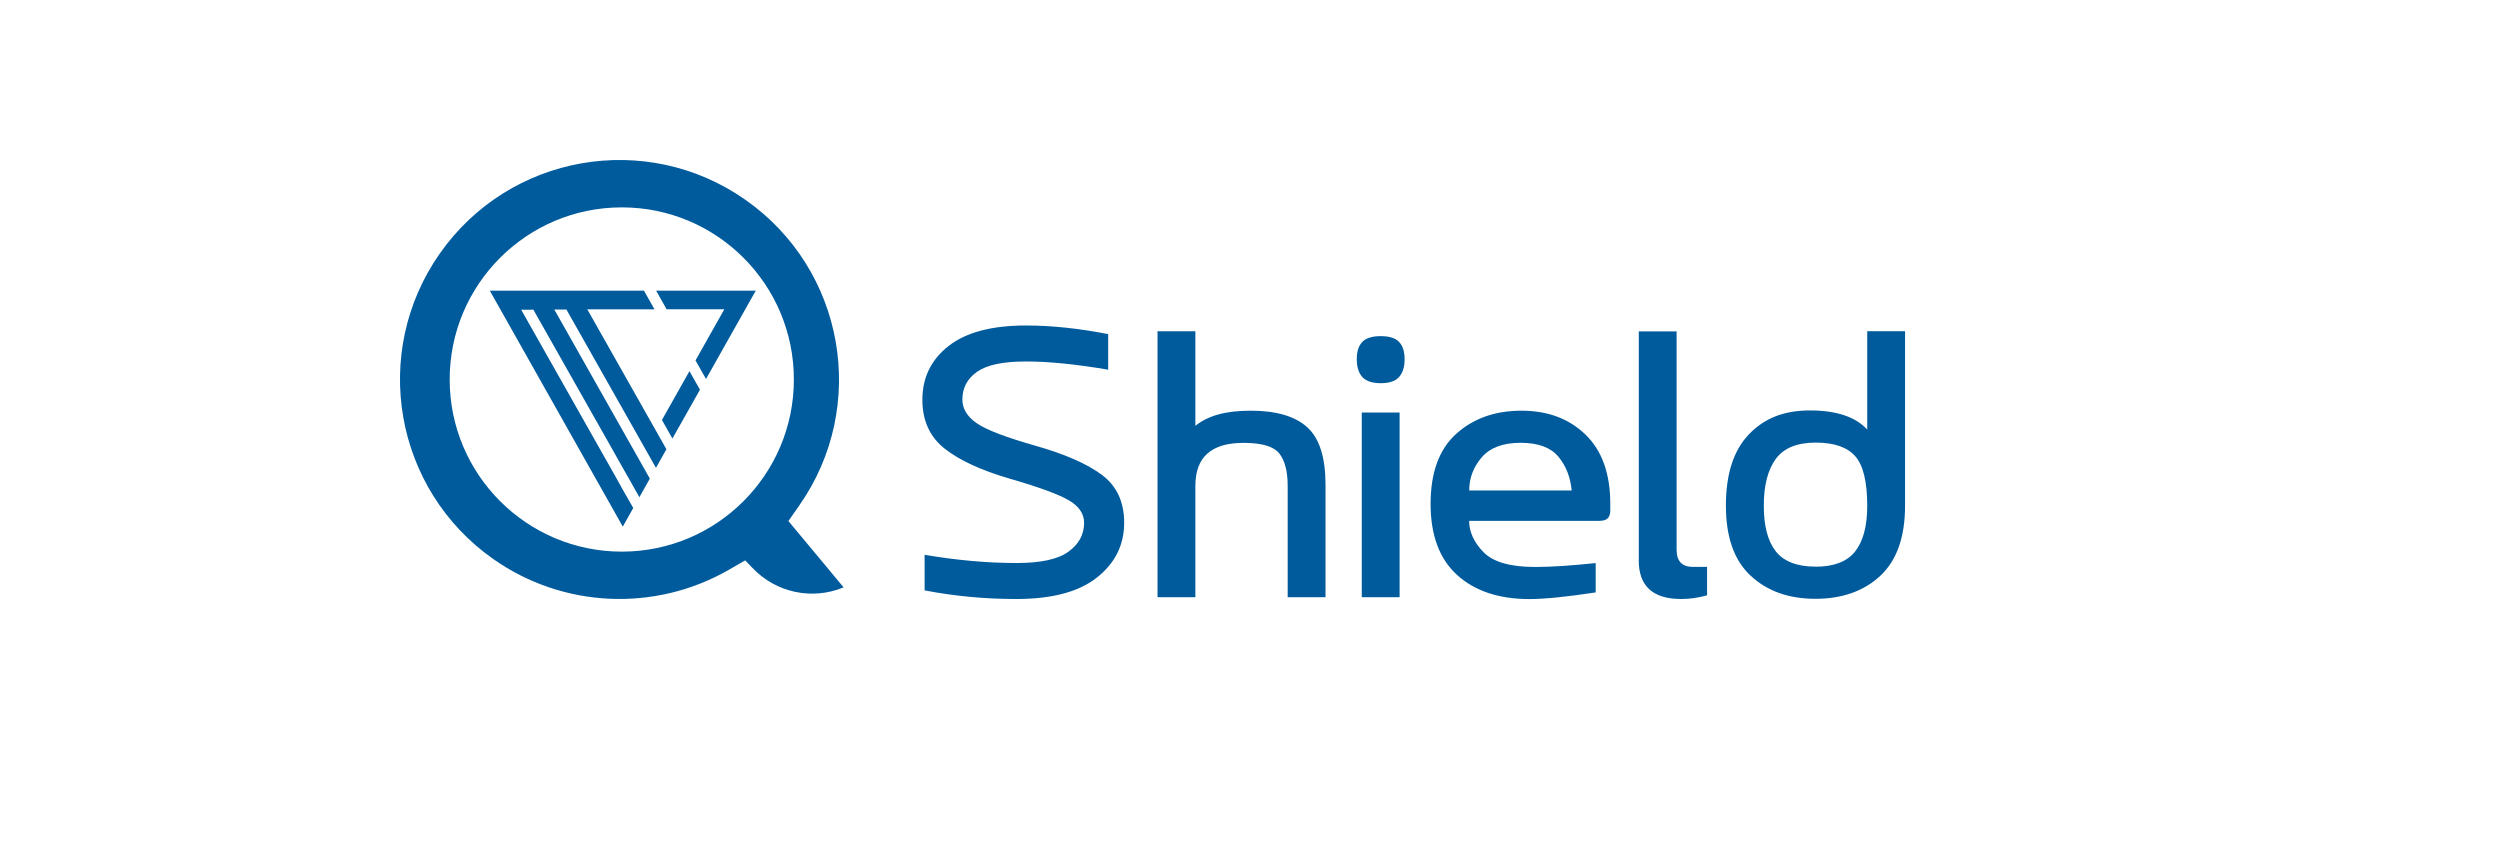
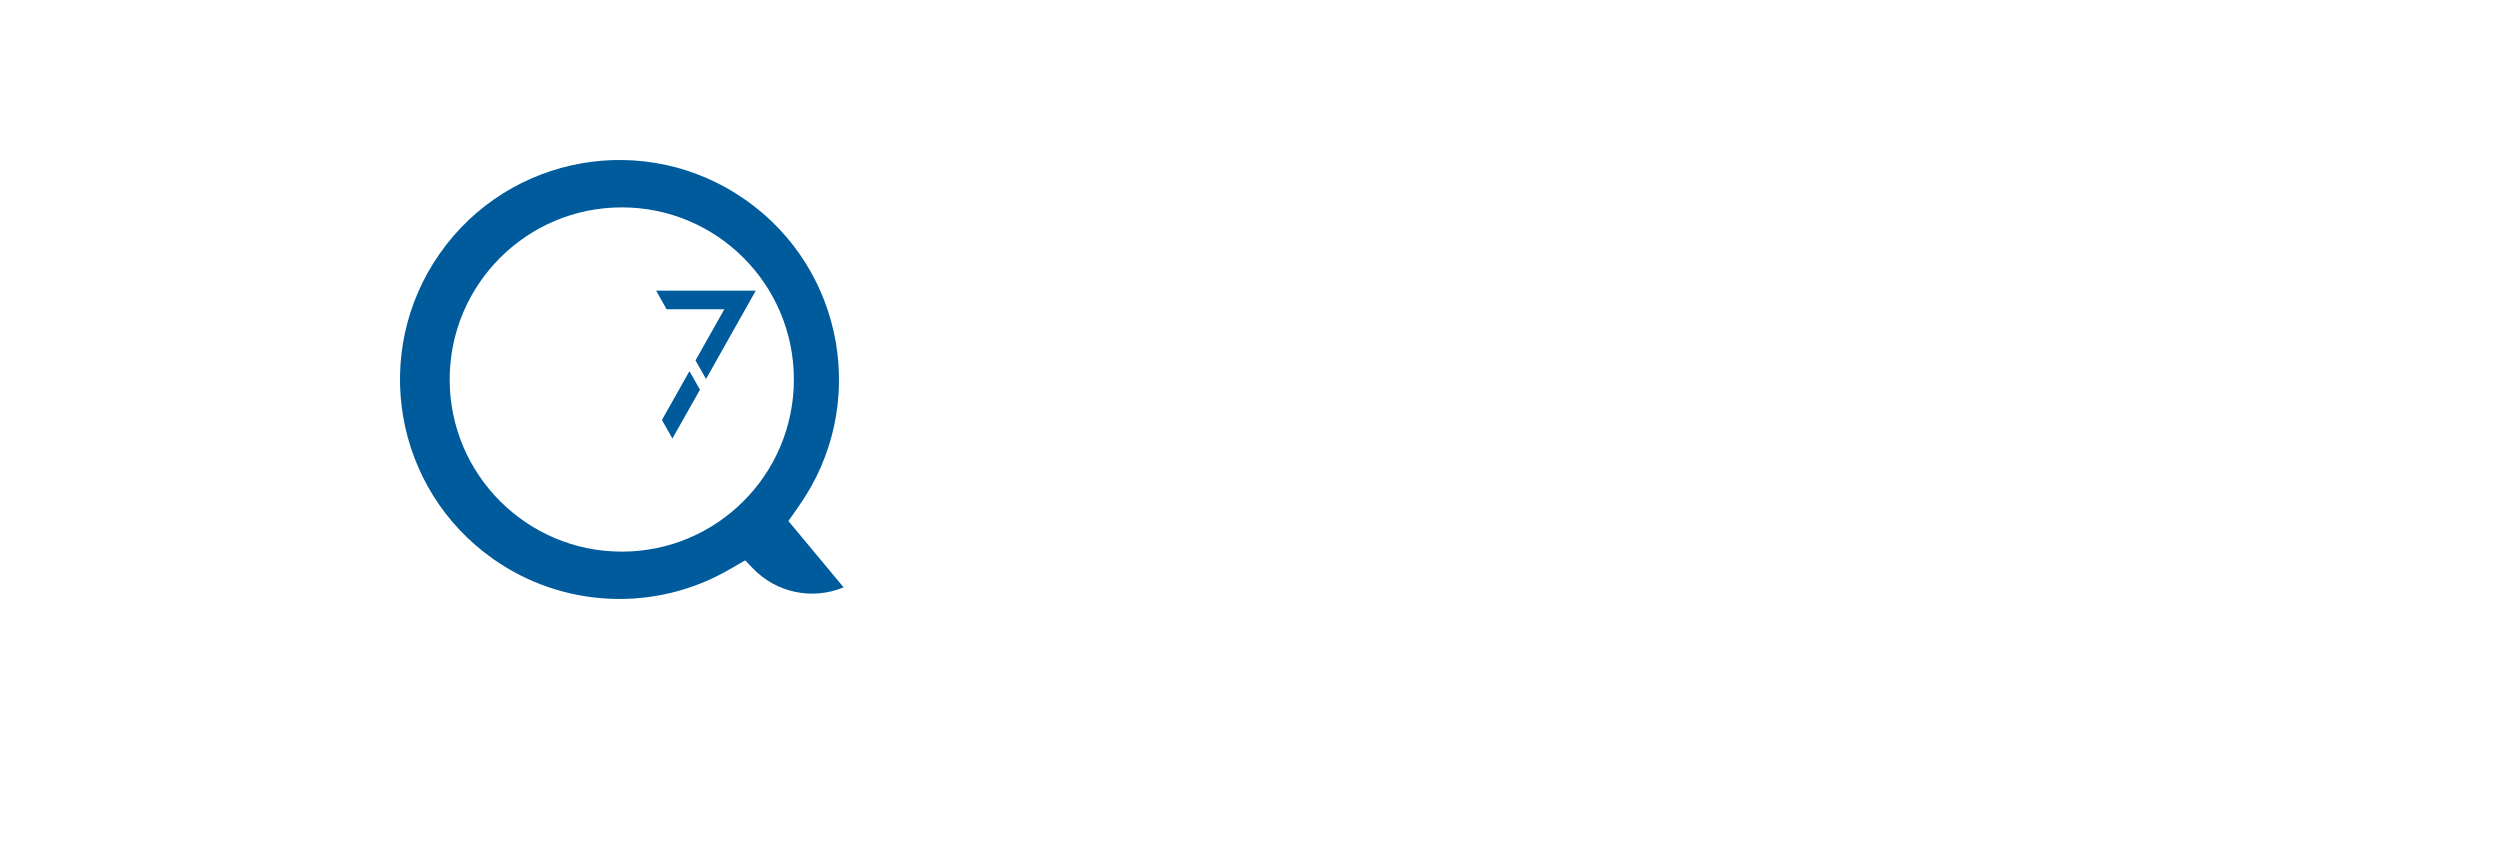
<svg xmlns="http://www.w3.org/2000/svg" width="500" height="170" viewBox="0 0 500 170" fill="none">
  <rect width="500" height="170" fill="white" />
-   <path d="M373.433 85.889C371.064 83.349 367.248 82.086 361.984 82.086C356.72 82.086 352.812 83.691 349.759 86.889C346.706 90.087 345.179 94.824 345.179 101.115C345.179 107.405 346.824 112.077 350.127 115.143C353.431 118.222 357.747 119.762 363.09 119.762C368.432 119.762 372.788 118.222 376.078 115.143C379.368 112.063 381.013 107.392 381.013 101.115V66.242H373.446V85.889H373.433ZM363.129 113.327C359.418 113.327 356.747 112.3 355.154 110.26C353.549 108.221 352.759 105.181 352.759 101.141C352.759 97.101 353.562 93.956 355.154 91.784C356.76 89.6 359.418 88.521 363.129 88.521C366.84 88.521 369.433 89.429 371.038 91.232C372.644 93.048 373.446 96.351 373.446 101.154C373.446 105.194 372.644 108.234 371.038 110.274C369.433 112.313 366.801 113.34 363.129 113.34M327.743 112.05C327.743 117.222 330.572 119.801 336.244 119.801C337.968 119.801 339.692 119.551 341.416 119.064V113.379H338.573C336.402 113.379 335.323 112.234 335.323 109.945V66.281H327.756V112.037L327.743 112.05ZM320.137 104.141C321.413 104.141 322.058 103.457 322.058 102.075V100.786C322.058 94.758 320.413 90.139 317.123 86.942C313.833 83.744 309.556 82.138 304.292 82.138C299.029 82.138 294.673 83.678 291.251 86.757C287.83 89.837 286.119 94.508 286.119 100.786C286.119 107.063 287.896 111.8 291.436 115.011C294.975 118.209 299.792 119.814 305.872 119.814C308.898 119.814 313.32 119.367 319.137 118.485V112.616C314.241 113.129 310.201 113.392 307.017 113.392C302.069 113.392 298.634 112.406 296.713 110.445C294.791 108.471 293.831 106.378 293.831 104.168H320.124L320.137 104.141ZM293.844 98.088C293.844 95.601 294.686 93.39 296.357 91.455C298.029 89.521 300.621 88.56 304.108 88.56C307.596 88.56 310.083 89.468 311.622 91.271C313.162 93.087 314.07 95.351 314.333 98.088H293.831H293.844ZM280.921 71.834C280.921 73.387 280.553 74.572 279.816 75.401C279.079 76.23 277.855 76.638 276.157 76.638C274.46 76.638 273.209 76.23 272.459 75.401C271.722 74.572 271.354 73.387 271.354 71.834C271.354 70.282 271.722 69.163 272.459 68.387C273.196 67.61 274.433 67.228 276.157 67.228C277.881 67.228 279.079 67.61 279.816 68.387C280.553 69.163 280.921 70.308 280.921 71.834ZM272.354 119.446H279.921V82.507H272.354V119.446ZM239.073 66.255H231.507V119.446H239.073V97.18C239.073 94.298 239.876 92.14 241.468 90.719C243.074 89.284 245.482 88.573 248.706 88.573C252.378 88.573 254.76 89.284 255.878 90.719C256.984 92.14 257.536 94.298 257.536 97.18V119.446H265.103V96.917C265.103 91.495 263.892 87.679 261.471 85.468C259.05 83.257 255.273 82.138 250.154 82.138C245.035 82.138 241.587 83.152 239.073 85.165V66.255ZM213.754 100.049C215.794 101.246 216.82 102.746 216.82 104.549C216.82 106.892 215.781 108.826 213.688 110.339C211.609 111.853 208.148 112.603 203.332 112.603C197.463 112.603 191.33 112.05 184.922 110.958V118.077C190.817 119.222 196.936 119.801 203.292 119.801C210.412 119.801 215.781 118.367 219.4 115.498C223.019 112.629 224.835 108.984 224.835 104.549C224.835 100.378 223.348 97.193 220.374 94.969C217.399 92.758 212.965 90.811 207.069 89.139C201.174 87.468 197.252 85.968 195.344 84.639C193.423 83.31 192.475 81.73 192.475 79.914C192.475 77.598 193.449 75.743 195.41 74.361C197.371 72.979 200.621 72.295 205.187 72.295C209.754 72.295 215.228 72.848 221.637 73.94V66.821C215.755 65.676 210.28 65.097 205.227 65.097C198.371 65.097 193.199 66.465 189.712 69.203C186.224 71.94 184.474 75.519 184.474 79.954C184.474 84.126 185.961 87.376 188.935 89.731C191.909 92.074 196.278 94.087 202.042 95.759C207.819 97.43 211.728 98.864 213.767 100.062" fill="#005B9D" />
  <path d="M131.23 58.135L133.322 61.859H144.863L139.099 72.084L141.205 75.796L151.154 58.135H131.23Z" fill="#005B9D" />
  <path d="M132.389 83.994L134.482 87.705L139.995 77.941L137.89 74.23L132.389 83.994Z" fill="#005B9D" />
-   <path d="M120.005 61.873H130.901L128.795 58.135H117.82H115.346H108.411H105.187H104.503H104.516H102.029H97.962L124.558 105.326L126.65 101.601L124.545 97.917L123.242 95.561L104.24 61.952L106.674 61.938L121.821 88.718L124.229 92.995L124.558 93.574L125.677 95.548H125.69L125.782 95.719L127.874 99.443L129.967 95.719L112.162 64.202L110.859 61.912L113.28 61.899L131.19 93.561L133.283 89.85L117.465 61.873H120.005Z" fill="#005B9D" />
  <path d="M158.774 75.9C158.774 94.916 143.364 110.326 124.362 110.326C105.359 110.326 89.936 94.903 89.936 75.9C89.936 56.898 105.346 41.475 124.362 41.475C143.377 41.475 158.774 56.885 158.774 75.9ZM159.84 101.114C173.763 81.269 168.959 53.897 149.102 39.974C129.257 26.038 101.885 30.842 87.962 50.699C74.039 70.544 78.842 97.916 98.7 111.839C112.636 121.617 130.981 122.446 145.746 113.971L149.036 112.076L150.497 113.589C155.181 118.537 162.432 120.09 168.723 117.471L157.682 104.206L159.853 101.101L159.84 101.114Z" fill="#005B9D" />
</svg>